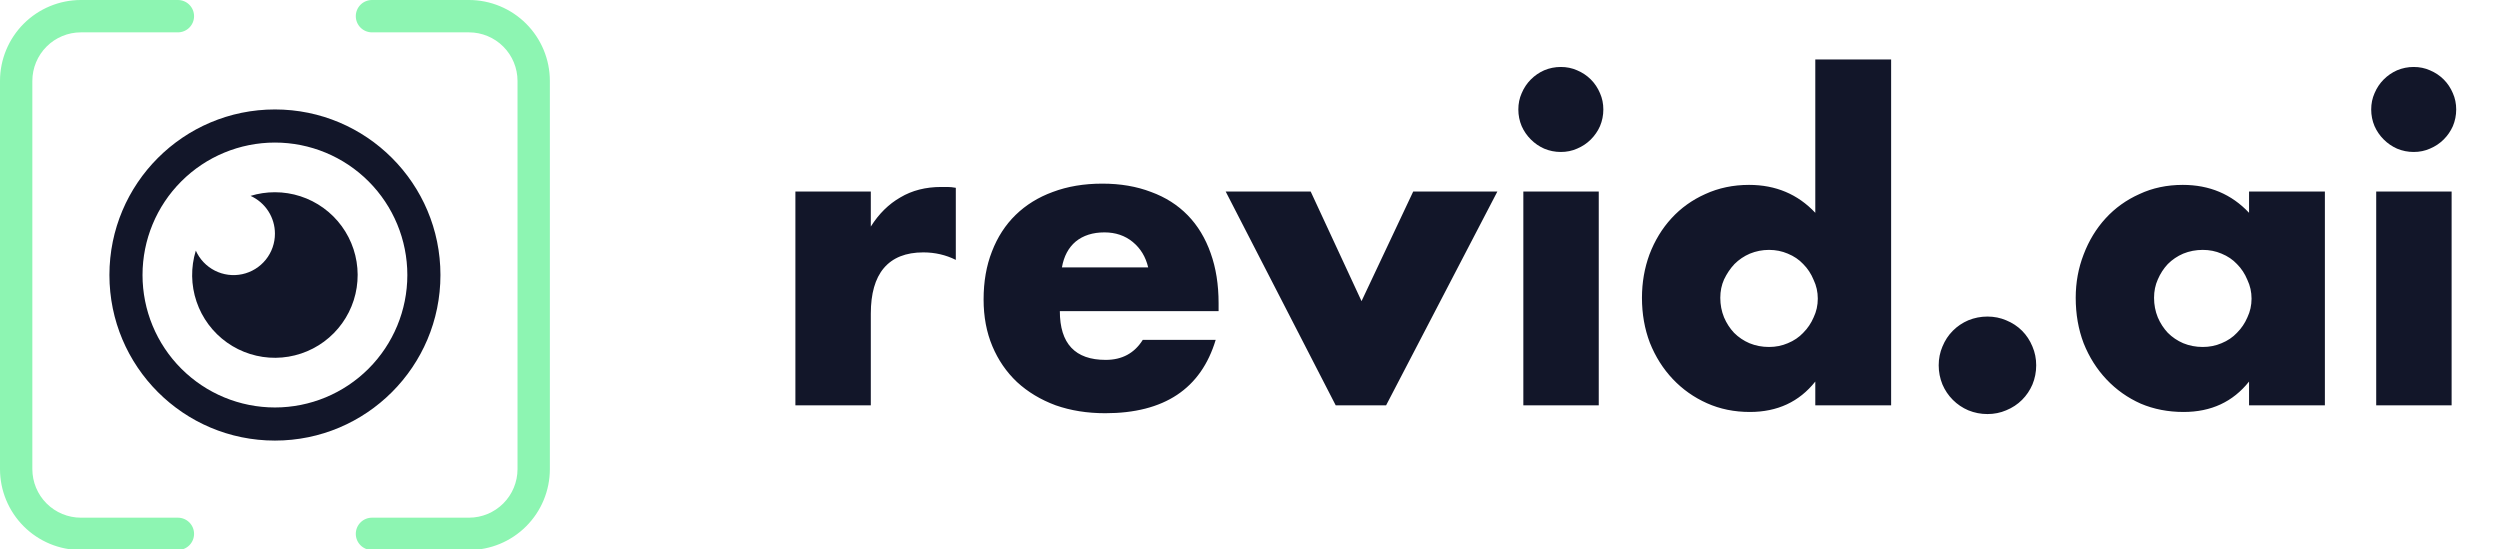
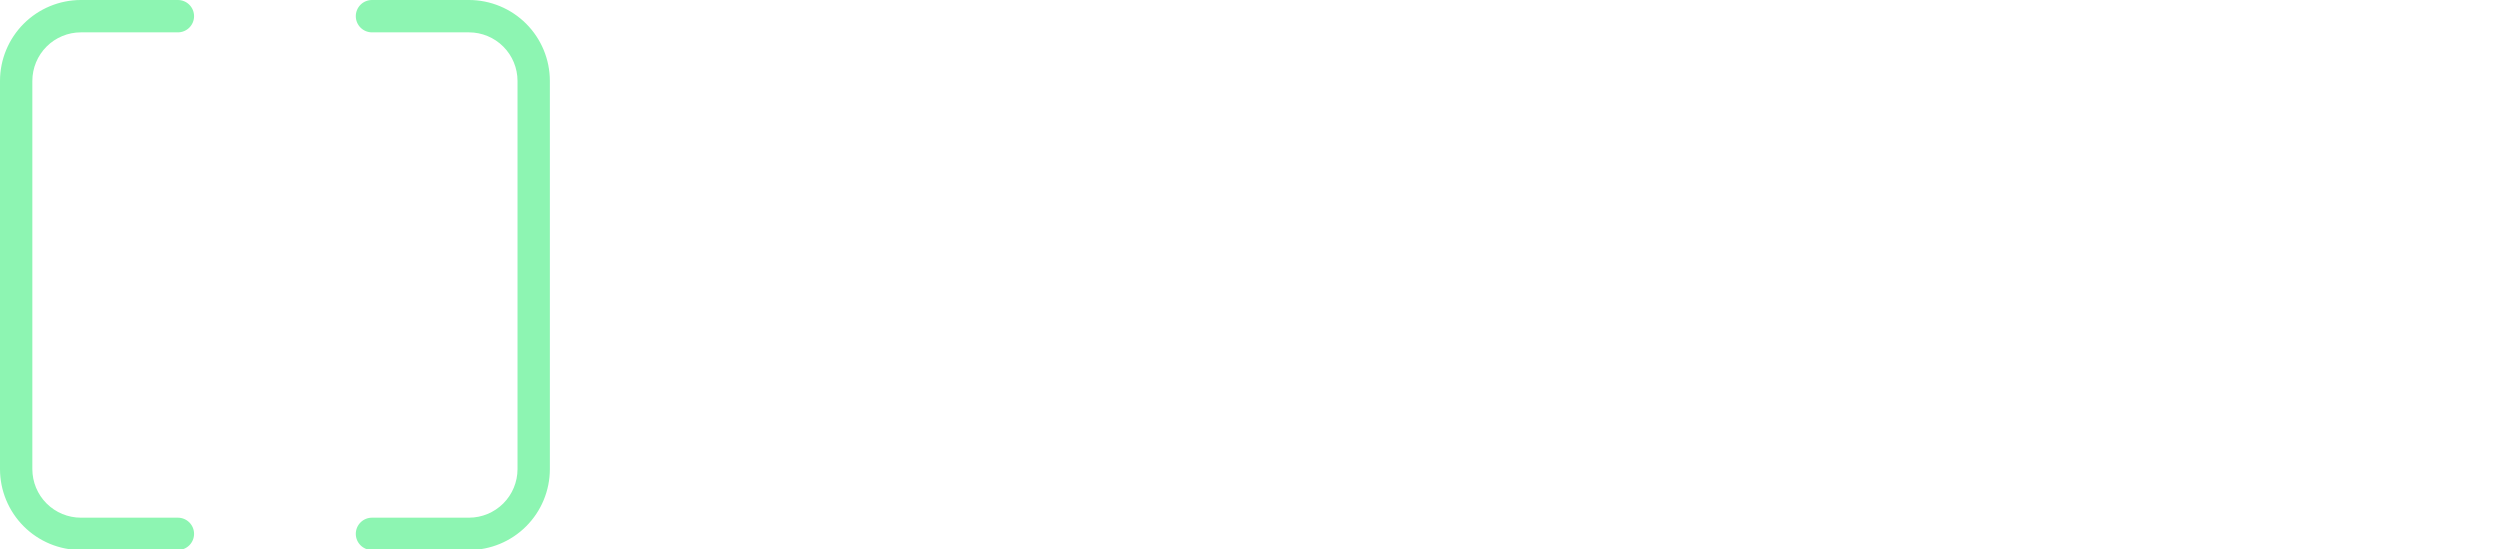
<svg xmlns="http://www.w3.org/2000/svg" width="660" height="145" viewBox="0 0 660 145" fill="none">
  <g clip-path="url(#clip0_3623_478)">
-     <path d="M209.984 50.57H229.894V59.81C232.021 56.437 234.624 53.87 237.704 52.11C240.784 50.277 244.377 49.36 248.484 49.36C248.997 49.36 249.547 49.36 250.134 49.36C250.794 49.36 251.527 49.433 252.334 49.58V68.61C249.694 67.29 246.834 66.63 243.754 66.63C239.134 66.63 235.651 68.023 233.304 70.81C231.031 73.523 229.894 77.52 229.894 82.8V107H209.984V50.57ZM303.119 70.59C302.459 67.803 301.102 65.567 299.049 63.88C296.995 62.193 294.502 61.35 291.569 61.35C288.489 61.35 285.959 62.157 283.979 63.77C282.072 65.383 280.862 67.657 280.349 70.59H303.119ZM279.799 82.14C279.799 90.72 283.832 95.01 291.899 95.01C296.225 95.01 299.489 93.25 301.689 89.73H320.939C317.052 102.637 307.335 109.09 291.789 109.09C287.022 109.09 282.659 108.393 278.699 107C274.739 105.533 271.329 103.48 268.469 100.84C265.682 98.2 263.519 95.047 261.979 91.38C260.439 87.713 259.669 83.607 259.669 79.06C259.669 74.367 260.402 70.15 261.869 66.41C263.335 62.597 265.425 59.37 268.139 56.73C270.852 54.09 274.115 52.073 277.929 50.68C281.815 49.213 286.179 48.48 291.019 48.48C295.785 48.48 300.075 49.213 303.889 50.68C307.702 52.073 310.929 54.127 313.569 56.84C316.209 59.553 318.225 62.89 319.619 66.85C321.012 70.737 321.709 75.137 321.709 80.05V82.14H279.799ZM346.024 50.57L359.444 79.5L373.084 50.57H395.304L365.934 107H352.624L323.584 50.57H346.024ZM422.072 50.57V107H402.162V50.57H422.072ZM400.842 28.9C400.842 27.36 401.135 25.93 401.722 24.61C402.308 23.217 403.115 22.007 404.142 20.98C405.168 19.953 406.342 19.147 407.662 18.56C409.055 17.973 410.522 17.68 412.062 17.68C413.602 17.68 415.032 17.973 416.352 18.56C417.745 19.147 418.955 19.953 419.982 20.98C421.008 22.007 421.815 23.217 422.402 24.61C422.988 25.93 423.282 27.36 423.282 28.9C423.282 30.44 422.988 31.907 422.402 33.3C421.815 34.62 421.008 35.793 419.982 36.82C418.955 37.847 417.745 38.653 416.352 39.24C415.032 39.827 413.602 40.12 412.062 40.12C410.522 40.12 409.055 39.827 407.662 39.24C406.342 38.653 405.168 37.847 404.142 36.82C403.115 35.793 402.308 34.62 401.722 33.3C401.135 31.907 400.842 30.44 400.842 28.9ZM454.157 78.62C454.157 80.453 454.487 82.177 455.147 83.79C455.807 85.33 456.687 86.687 457.787 87.86C458.961 89.033 460.317 89.95 461.857 90.61C463.471 91.27 465.194 91.6 467.027 91.6C468.787 91.6 470.437 91.27 471.977 90.61C473.591 89.95 474.947 89.033 476.047 87.86C477.221 86.687 478.137 85.33 478.797 83.79C479.531 82.25 479.897 80.6 479.897 78.84C479.897 77.08 479.531 75.43 478.797 73.89C478.137 72.277 477.221 70.883 476.047 69.71C474.947 68.537 473.591 67.62 471.977 66.96C470.437 66.3 468.787 65.97 467.027 65.97C465.267 65.97 463.581 66.3 461.967 66.96C460.427 67.62 459.071 68.537 457.897 69.71C456.797 70.883 455.881 72.24 455.147 73.78C454.487 75.247 454.157 76.86 454.157 78.62ZM479.237 15.7H499.257V107H479.237V100.73C474.984 106.083 469.227 108.76 461.967 108.76C457.861 108.76 454.084 107.99 450.637 106.45C447.191 104.91 444.184 102.783 441.617 100.07C439.051 97.357 437.034 94.167 435.567 90.5C434.174 86.833 433.477 82.873 433.477 78.62C433.477 74.587 434.137 70.773 435.457 67.18C436.851 63.513 438.794 60.323 441.287 57.61C443.781 54.897 446.751 52.77 450.197 51.23C453.717 49.617 457.567 48.81 461.747 48.81C468.787 48.81 474.617 51.267 479.237 56.18V15.7ZM511.816 96.44C511.816 94.68 512.146 93.03 512.806 91.49C513.466 89.877 514.383 88.483 515.556 87.31C516.729 86.137 518.086 85.22 519.626 84.56C521.239 83.9 522.926 83.57 524.686 83.57C526.446 83.57 528.096 83.9 529.636 84.56C531.249 85.22 532.643 86.137 533.816 87.31C534.989 88.483 535.906 89.877 536.566 91.49C537.226 93.03 537.556 94.68 537.556 96.44C537.556 98.2 537.226 99.887 536.566 101.5C535.906 103.04 534.989 104.397 533.816 105.57C532.643 106.743 531.249 107.66 529.636 108.32C528.096 108.98 526.446 109.31 524.686 109.31C522.926 109.31 521.239 108.98 519.626 108.32C518.086 107.66 516.729 106.743 515.556 105.57C514.383 104.397 513.466 103.04 512.806 101.5C512.146 99.887 511.816 98.2 511.816 96.44ZM568.669 78.62C568.669 80.453 568.999 82.177 569.659 83.79C570.319 85.33 571.199 86.687 572.299 87.86C573.472 89.033 574.829 89.95 576.369 90.61C577.982 91.27 579.706 91.6 581.539 91.6C583.299 91.6 584.949 91.27 586.489 90.61C588.102 89.95 589.459 89.033 590.559 87.86C591.732 86.687 592.649 85.33 593.309 83.79C594.042 82.25 594.409 80.6 594.409 78.84C594.409 77.08 594.042 75.43 593.309 73.89C592.649 72.277 591.732 70.883 590.559 69.71C589.459 68.537 588.102 67.62 586.489 66.96C584.949 66.3 583.299 65.97 581.539 65.97C579.706 65.97 577.982 66.3 576.369 66.96C574.829 67.62 573.472 68.537 572.299 69.71C571.199 70.883 570.319 72.24 569.659 73.78C568.999 75.247 568.669 76.86 568.669 78.62ZM593.749 50.57H613.769V107H593.749V100.73C589.496 106.083 583.739 108.76 576.479 108.76C572.372 108.76 568.596 108.027 565.149 106.56C561.702 105.02 558.696 102.893 556.129 100.18C553.562 97.467 551.546 94.277 550.079 90.61C548.686 86.943 547.989 82.947 547.989 78.62C547.989 74.587 548.686 70.773 550.079 67.18C551.472 63.513 553.416 60.323 555.909 57.61C558.402 54.897 561.372 52.77 564.819 51.23C568.266 49.617 572.079 48.81 576.259 48.81C583.299 48.81 589.129 51.267 593.749 56.18V50.57ZM647.228 50.57V107H627.318V50.57H647.228ZM625.998 28.9C625.998 27.36 626.291 25.93 626.878 24.61C627.465 23.217 628.271 22.007 629.298 20.98C630.325 19.953 631.498 19.147 632.818 18.56C634.211 17.973 635.678 17.68 637.218 17.68C638.758 17.68 640.188 17.973 641.508 18.56C642.901 19.147 644.111 19.953 645.138 20.98C646.165 22.007 646.971 23.217 647.558 24.61C648.145 25.93 648.438 27.36 648.438 28.9C648.438 30.44 648.145 31.907 647.558 33.3C646.971 34.62 646.165 35.793 645.138 36.82C644.111 37.847 642.901 38.653 641.508 39.24C640.188 39.827 638.758 40.12 637.218 40.12C635.678 40.12 634.211 39.827 632.818 39.24C631.498 38.653 630.325 37.847 629.298 36.82C628.271 35.793 627.465 34.62 626.878 33.3C626.291 31.907 625.998 30.44 625.998 28.9Z" fill="#121629" />
    <path d="M8.539 21.354V123.854C8.543 127.251 9.893 130.508 12.295 132.91C14.696 135.312 17.952 136.663 21.348 136.667H46.965C48.097 136.667 49.183 137.117 49.984 137.918C50.784 138.719 51.234 139.805 51.234 140.938C51.234 142.07 50.784 143.156 49.984 143.957C49.183 144.758 48.097 145.208 46.965 145.208H21.348C15.688 145.202 10.262 142.95 6.26 138.946C2.258 134.943 0.007 129.515 0 123.854V21.354C0.007 15.693 2.258 10.265 6.26 6.262C10.262 2.259 15.688 0.007 21.348 0H46.965C48.097 0 49.183 0.45 49.984 1.251C50.784 2.052 51.234 3.138 51.234 4.271C51.234 5.404 50.784 6.49 49.984 7.291C49.183 8.092 48.097 8.542 46.965 8.542H21.348C17.952 8.545 14.696 9.896 12.295 12.299C9.893 14.7 8.543 17.957 8.539 21.354ZM123.816 136.667H98.199C97.067 136.667 95.98 137.117 95.18 137.918C94.379 138.719 93.93 139.805 93.93 140.938C93.93 142.07 94.379 143.156 95.18 143.957C95.98 144.758 97.067 145.208 98.199 145.208H123.816C129.476 145.203 134.903 142.951 138.904 138.947C142.907 134.944 145.158 129.516 145.164 123.854V21.354C145.158 15.693 142.907 10.264 138.904 6.261C134.903 2.258 129.476 0.006 123.816 0H98.199C97.067 0 95.98 0.45 95.18 1.251C94.379 2.052 93.93 3.138 93.93 4.271C93.93 5.404 94.379 6.49 95.18 7.291C95.98 8.092 97.067 8.542 98.199 8.542H123.816C127.212 8.545 130.468 9.896 132.869 12.299C135.27 14.7 136.621 17.957 136.625 21.354V123.854C136.621 127.251 135.27 130.508 132.869 132.91C130.468 135.312 127.212 136.663 123.816 136.667Z" fill="#8DF5B2" />
-     <path d="M72.582 28.895C96.715 28.895 116.278 48.464 116.278 72.604C116.278 96.745 96.715 116.314 72.582 116.314C48.449 116.314 28.886 96.745 28.886 72.604C28.886 48.464 48.449 28.895 72.582 28.895ZM72.582 37.637C63.311 37.637 54.419 41.321 47.864 47.879C41.308 54.436 37.625 63.33 37.625 72.604C37.625 81.878 41.308 90.772 47.864 97.33C54.419 103.888 63.311 107.572 72.582 107.572C81.853 107.572 90.744 103.888 97.3 97.33C103.855 90.772 107.538 81.878 107.538 72.604C107.538 63.33 103.855 54.436 97.3 47.879C90.744 41.321 81.853 37.637 72.582 37.637ZM72.582 50.75C77.181 50.751 81.662 52.205 85.388 54.904C89.113 57.602 91.892 61.408 93.328 65.778C94.765 70.149 94.786 74.862 93.388 79.245C91.991 83.628 89.246 87.458 85.546 90.19C81.844 92.922 77.376 94.415 72.776 94.458C68.177 94.501 63.682 93.091 59.931 90.429C56.18 87.766 53.364 83.987 51.886 79.631C50.407 75.275 50.34 70.563 51.695 66.166C52.717 68.451 54.493 70.315 56.725 71.447C58.957 72.579 61.51 72.909 63.956 72.383C66.402 71.858 68.594 70.507 70.165 68.558C71.735 66.609 72.588 64.18 72.582 61.677C72.582 59.572 71.975 57.512 70.833 55.744C69.692 53.976 68.063 52.576 66.145 51.711C68.182 51.086 70.34 50.75 72.582 50.75Z" fill="#121629" />
  </g>
  <defs>
    <clipPath id="clip0_3623_478">
      <rect width="660" height="145" fill="white" />
    </clipPath>
  </defs>
</svg>